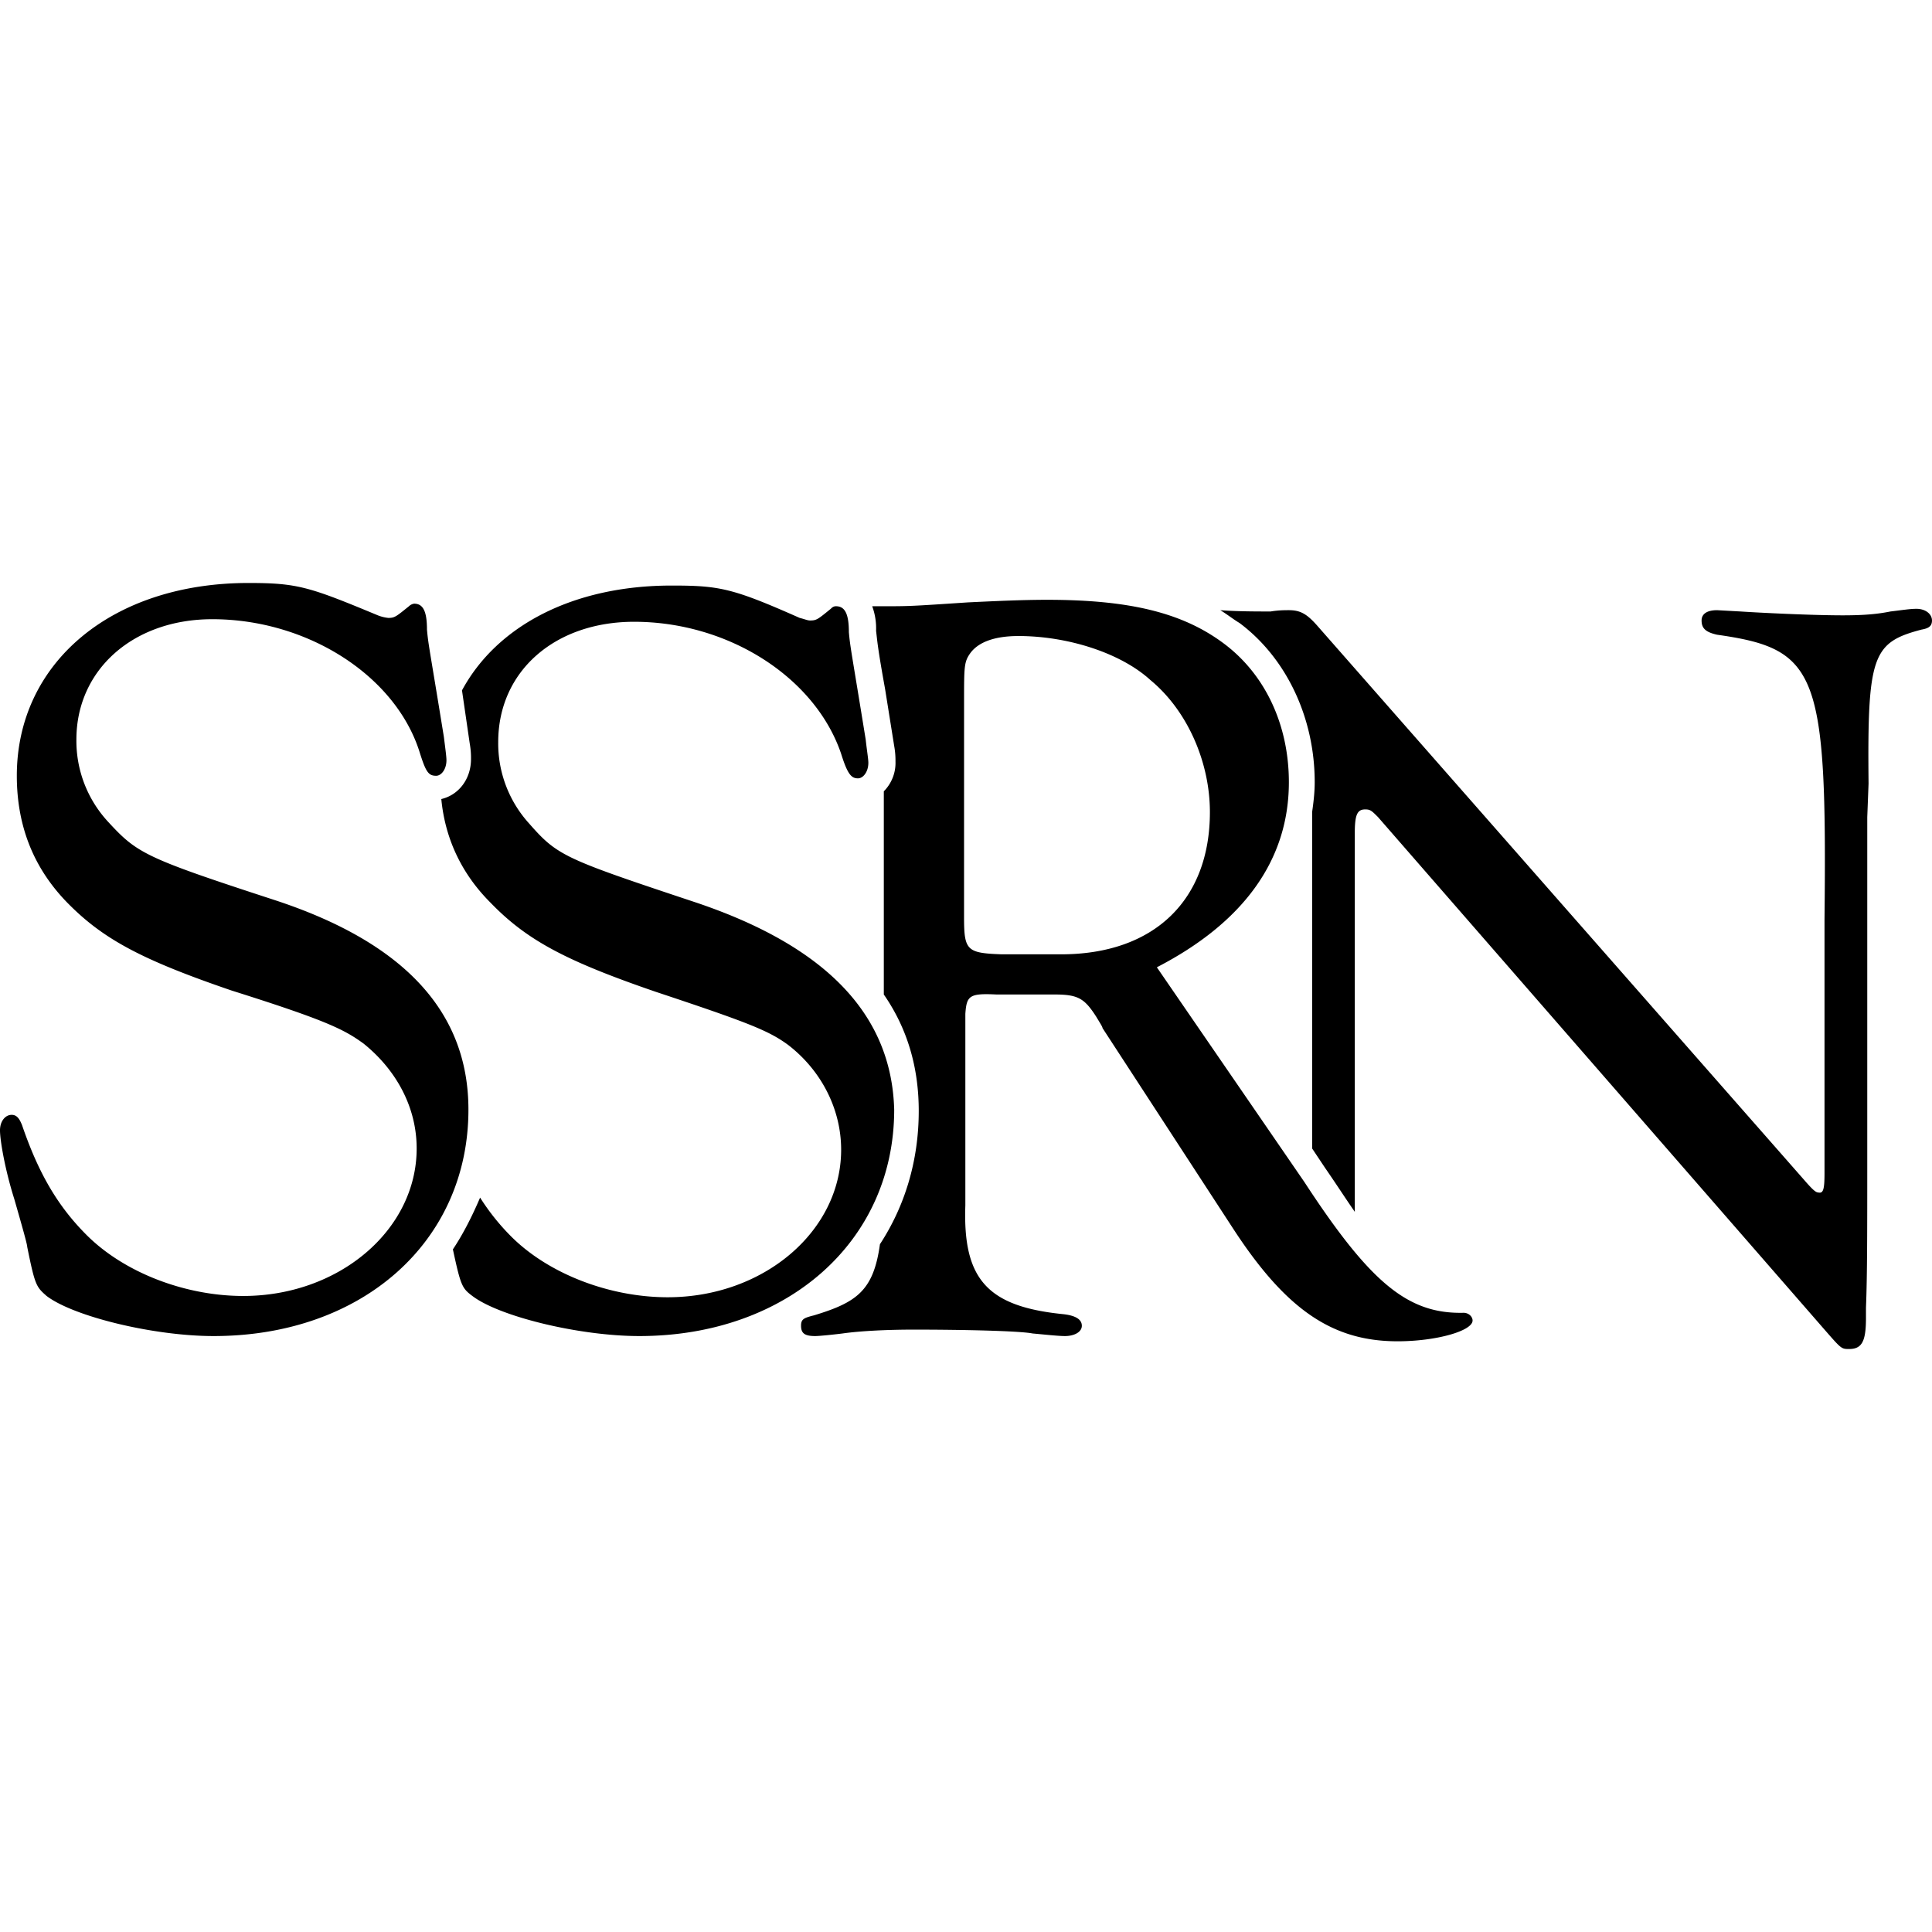
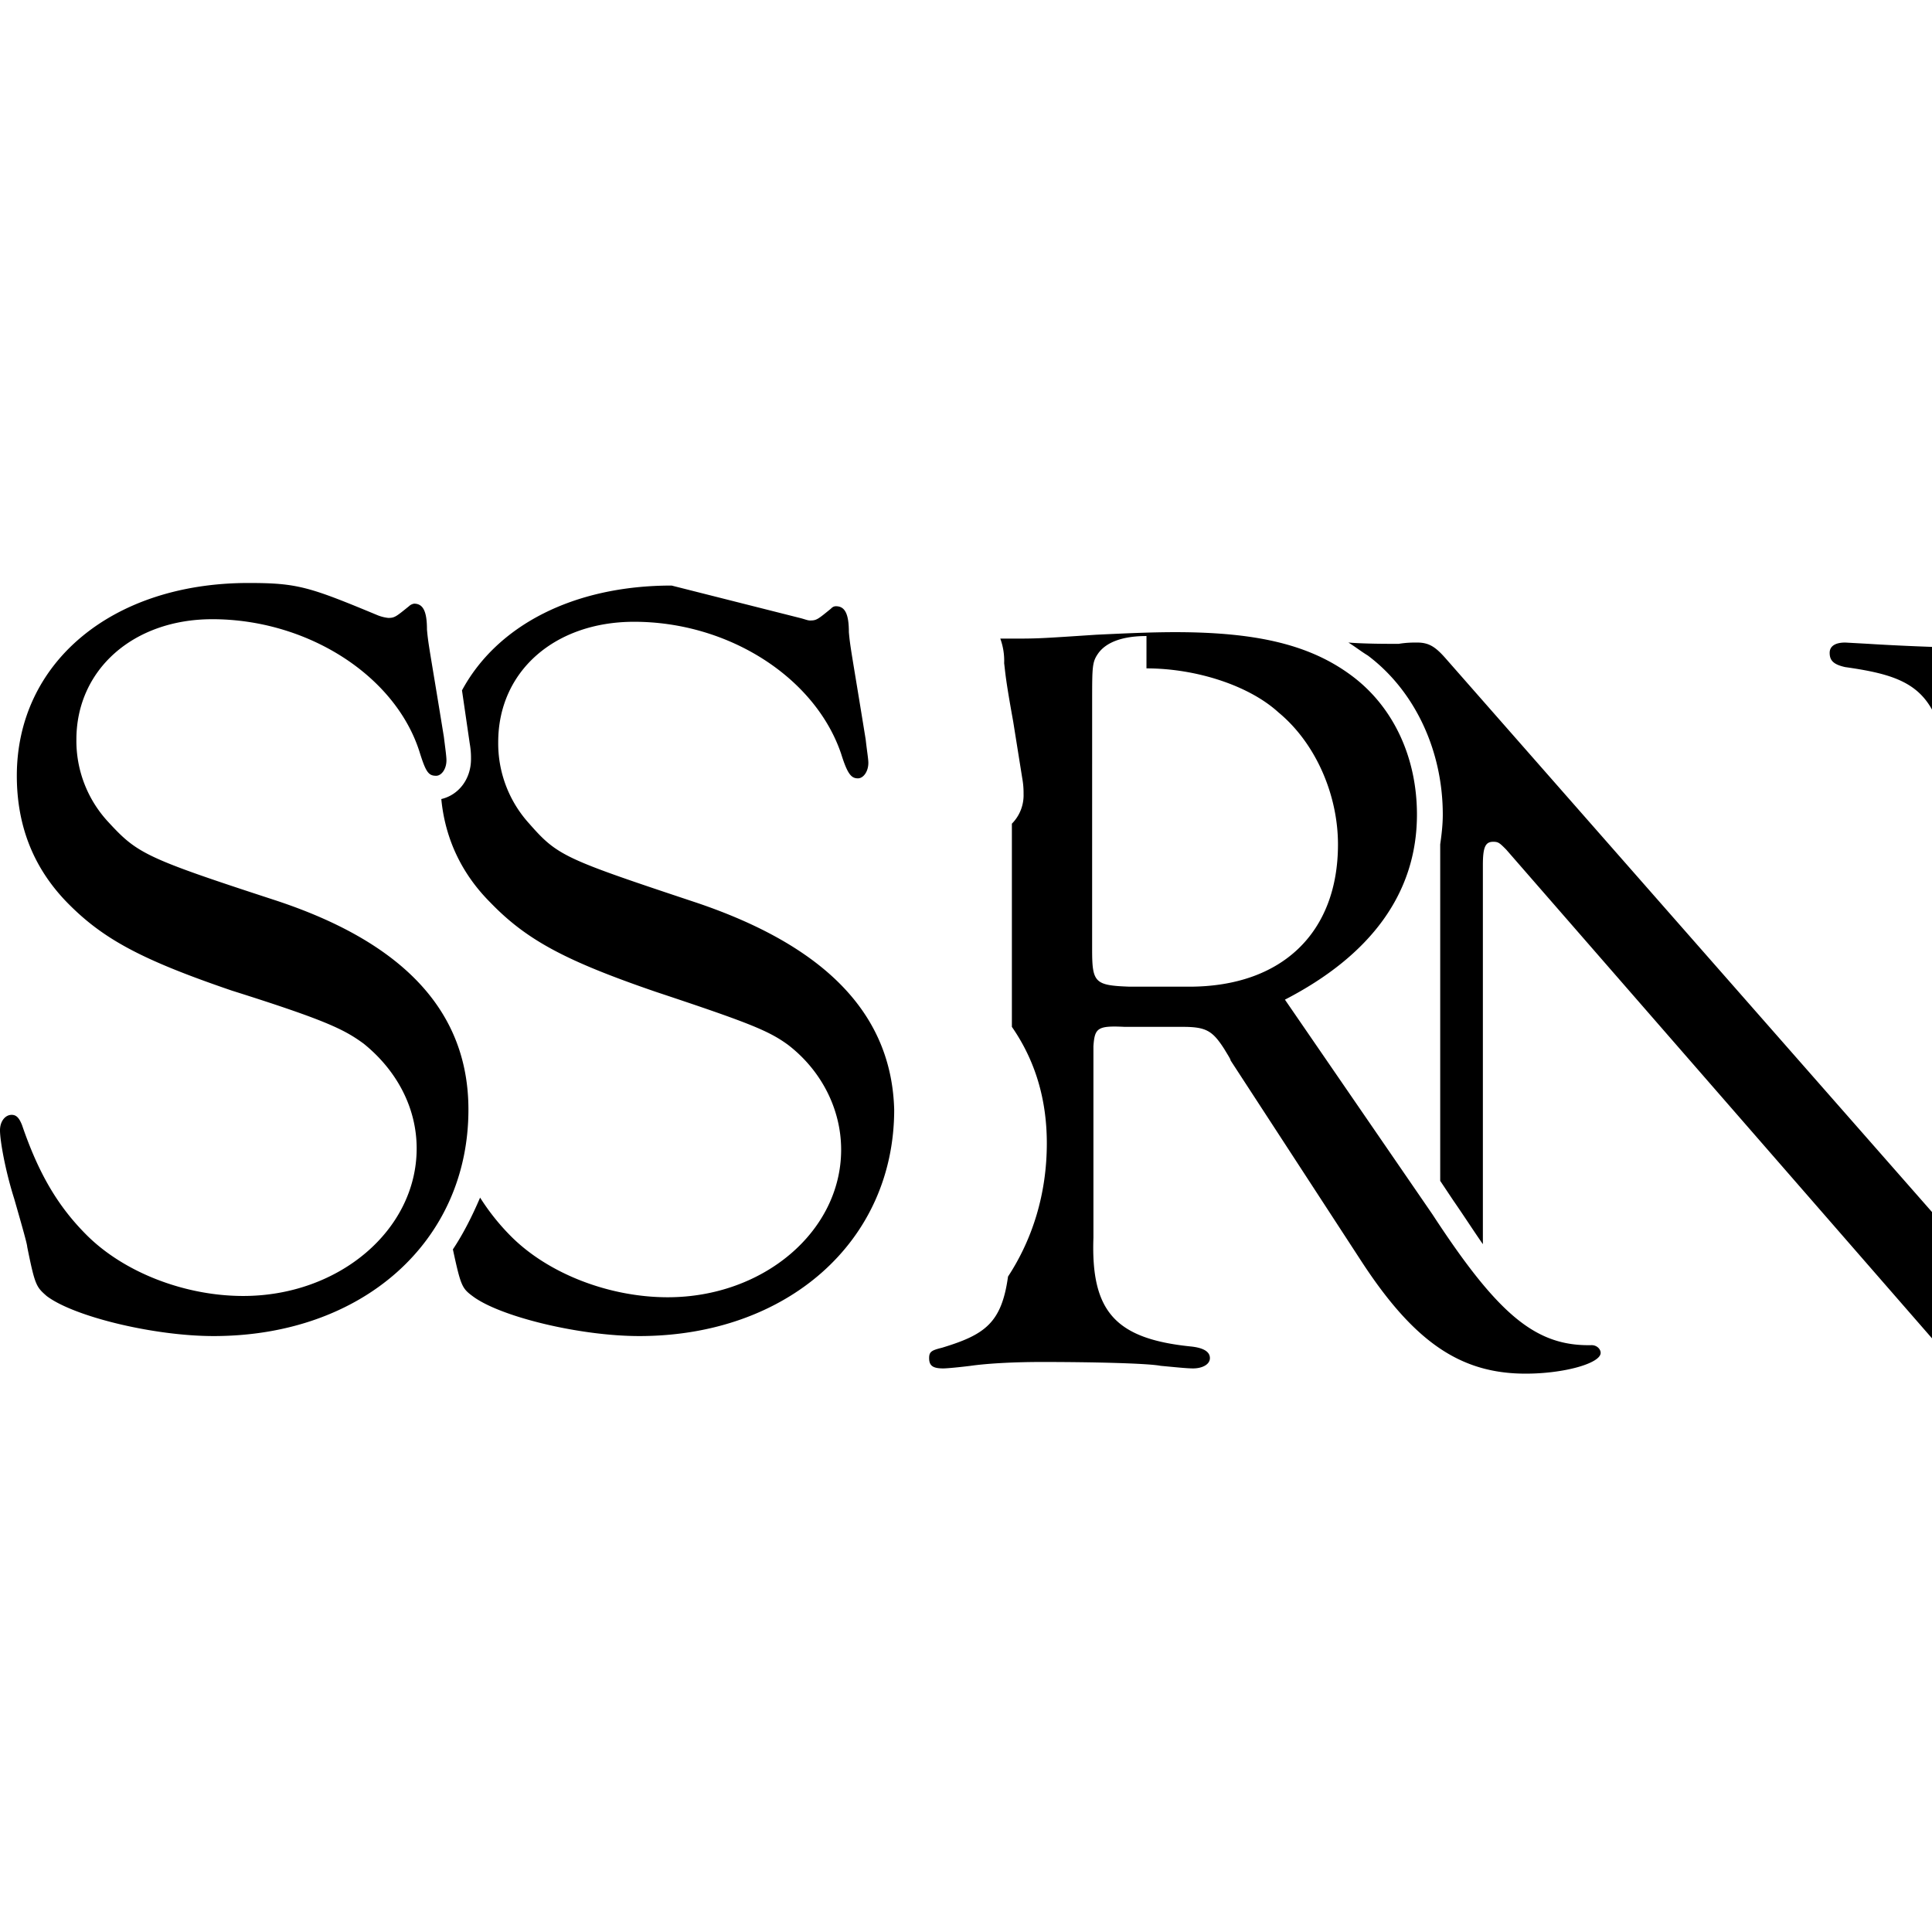
<svg xmlns="http://www.w3.org/2000/svg" width="800" height="800" viewBox="0 0 24 24">
-   <path fill="currentColor" d="M3.087 7.242c-1.704 0-2.878.996-2.878 2.395c0 .627.21 1.141.611 1.56c.45.465.932.723 2.058 1.108c1.173.37 1.398.483 1.64.66c.417.337.658.803.658 1.301c0 1.013-.964 1.833-2.154 1.833c-.723 0-1.478-.29-1.945-.756c-.353-.353-.594-.755-.803-1.366c-.032-.08-.065-.128-.129-.128c-.08 0-.145.08-.145.192c0 .129.065.499.177.852c.097.338.161.563.161.595c.097.482.113.498.241.611c.338.257 1.334.498 2.074.498c1.848 0 3.166-1.173 3.166-2.813c0-1.205-.787-2.073-2.41-2.604c-1.624-.53-1.705-.579-2.074-.98a1.48 1.48 0 0 1-.386-1.013c0-.868.707-1.495 1.688-1.495c1.173 0 2.266.691 2.572 1.64c.08.257.112.305.209.305c.064 0 .128-.08.128-.193c0-.048-.016-.16-.032-.29c-.177-1.092-.193-1.14-.21-1.333c0-.225-.047-.322-.16-.322a.12.12 0 0 0-.064.032c-.16.129-.177.145-.257.145a.5.5 0 0 1-.129-.032c-.852-.354-.996-.402-1.607-.402m5.256.032c-1.222 0-2.17.498-2.604 1.302l.096.659c.017.096.016.16.016.193c0 .257-.16.45-.369.498c.048.499.257.933.61 1.286c.45.466.933.724 2.058 1.11c1.158.385 1.399.482 1.64.658c.418.322.659.804.659 1.302c0 1.013-.964 1.833-2.154 1.833c-.723 0-1.48-.29-1.945-.755a2.8 2.8 0 0 1-.386-.483c-.096.225-.209.45-.338.643c.097.45.113.483.242.579c.337.257 1.334.498 2.073.498c1.833 0 3.167-1.173 3.167-2.813c-.032-1.173-.836-2.025-2.46-2.572c-1.64-.546-1.72-.578-2.073-.98a1.48 1.48 0 0 1-.386-1.013c0-.884.707-1.495 1.688-1.495c1.173 0 2.25.691 2.572 1.64c.08.257.128.305.209.305c.064 0 .129-.08.129-.193c0-.048-.017-.144-.033-.289c-.177-1.093-.192-1.141-.209-1.334c0-.225-.048-.322-.16-.322c-.032 0-.049.016-.065.032c-.16.13-.176.145-.257.145c-.032 0-.064-.016-.129-.032c-.835-.37-.996-.402-1.591-.402m4.662.177c-.306 0-.643.016-.98.032c-.724.048-.724.048-1.062.048h-.128a.8.8 0 0 1 .048.306c.016.128.016.193.112.723l.113.707a1 1 0 0 1 .016.193a.5.5 0 0 1-.145.37v2.524q.434.626.434 1.446c0 .627-.177 1.19-.482 1.656c-.08.579-.29.723-.82.884c-.128.032-.16.048-.16.129c0 .096.048.128.176.128c.048 0 .21-.016.338-.032c.225-.032.563-.048.884-.048c.627 0 1.318.016 1.479.048c.177.016.321.032.402.032c.112 0 .209-.048.209-.128s-.08-.129-.241-.145c-.933-.096-1.238-.434-1.206-1.35v-2.38c.016-.224.048-.257.386-.24h.723c.29 0 .37.048.515.273c.048.08.08.128.08.144l1.623 2.492c.66 1.013 1.238 1.399 2.042 1.399c.482 0 .932-.129.932-.258c0-.048-.048-.096-.112-.096c-.691.016-1.158-.37-1.977-1.624l-1.833-2.668c1.06-.547 1.64-1.318 1.64-2.299c0-.707-.29-1.334-.804-1.72s-1.174-.546-2.202-.546m10.802.112c-.08 0-.177.016-.322.033c-.16.032-.321.048-.595.048c-.385 0-1.028-.032-1.27-.048l-.289-.016c-.128 0-.193.048-.193.128c0 .096.049.145.193.177c1.254.177 1.367.466 1.334 3.536v3.15c0 .21-.016.258-.08.242c-.032 0-.08-.048-.177-.16l-6.044-6.88c-.128-.145-.209-.193-.353-.193c-.048 0-.129 0-.225.016h-.113c-.032 0-.321 0-.514-.016c.08.048.16.112.24.16c.58.434.933 1.174.933 1.977c0 .129-.016.258-.032.37v4.18l.16.24c.145.21.258.386.37.547v-4.71c0-.225.032-.289.129-.289c.064 0 .08.016.16.096l5.546 6.366c.21.241.21.241.306.241c.16 0 .209-.097.209-.386v-.128c.016-.386.016-.98.016-1.817v-4.276l.016-.417c-.016-1.592.048-1.753.659-1.913c.096-.016.129-.049.129-.113c0-.08-.08-.145-.193-.145m-11.156.338c.611 0 1.27.209 1.64.547c.466.385.739 1.028.739 1.64c0 1.092-.691 1.767-1.849 1.767h-.739c-.434-.016-.466-.048-.466-.466V8.721c0-.45 0-.499.08-.611c.097-.129.29-.209.595-.209" />
+   <path fill="currentColor" d="M3.087 7.242c-1.704 0-2.878.996-2.878 2.395c0 .627.21 1.141.611 1.56c.45.465.932.723 2.058 1.108c1.173.37 1.398.483 1.64.66c.417.337.658.803.658 1.301c0 1.013-.964 1.833-2.154 1.833c-.723 0-1.478-.29-1.945-.756c-.353-.353-.594-.755-.803-1.366c-.032-.08-.065-.128-.129-.128c-.08 0-.145.08-.145.192c0 .129.065.499.177.852c.097.338.161.563.161.595c.097.482.113.498.241.611c.338.257 1.334.498 2.074.498c1.848 0 3.166-1.173 3.166-2.813c0-1.205-.787-2.073-2.41-2.604c-1.624-.53-1.705-.579-2.074-.98a1.48 1.48 0 0 1-.386-1.013c0-.868.707-1.495 1.688-1.495c1.173 0 2.266.691 2.572 1.64c.08.257.112.305.209.305c.064 0 .128-.08.128-.193c0-.048-.016-.16-.032-.29c-.177-1.092-.193-1.14-.21-1.333c0-.225-.047-.322-.16-.322a.12.12 0 0 0-.064.032c-.16.129-.177.145-.257.145a.5.5 0 0 1-.129-.032c-.852-.354-.996-.402-1.607-.402m5.256.032c-1.222 0-2.17.498-2.604 1.302l.096.659c.017.096.016.16.016.193c0 .257-.16.45-.369.498c.048.499.257.933.61 1.286c.45.466.933.724 2.058 1.11c1.158.385 1.399.482 1.64.658c.418.322.659.804.659 1.302c0 1.013-.964 1.833-2.154 1.833c-.723 0-1.48-.29-1.945-.755a2.8 2.8 0 0 1-.386-.483c-.096.225-.209.45-.338.643c.097.45.113.483.242.579c.337.257 1.334.498 2.073.498c1.833 0 3.167-1.173 3.167-2.813c-.032-1.173-.836-2.025-2.46-2.572c-1.64-.546-1.72-.578-2.073-.98a1.48 1.48 0 0 1-.386-1.013c0-.884.707-1.495 1.688-1.495c1.173 0 2.25.691 2.572 1.64c.08.257.128.305.209.305c.064 0 .129-.08.129-.193c0-.048-.017-.144-.033-.289c-.177-1.093-.192-1.141-.209-1.334c0-.225-.048-.322-.16-.322c-.032 0-.049.016-.065.032c-.16.13-.176.145-.257.145c-.032 0-.064-.016-.129-.032m4.662.177c-.306 0-.643.016-.98.032c-.724.048-.724.048-1.062.048h-.128a.8.8 0 0 1 .048.306c.016.128.016.193.112.723l.113.707a1 1 0 0 1 .016.193a.5.5 0 0 1-.145.37v2.524q.434.626.434 1.446c0 .627-.177 1.19-.482 1.656c-.08.579-.29.723-.82.884c-.128.032-.16.048-.16.129c0 .096.048.128.176.128c.048 0 .21-.016.338-.032c.225-.032.563-.048.884-.048c.627 0 1.318.016 1.479.048c.177.016.321.032.402.032c.112 0 .209-.048.209-.128s-.08-.129-.241-.145c-.933-.096-1.238-.434-1.206-1.35v-2.38c.016-.224.048-.257.386-.24h.723c.29 0 .37.048.515.273c.048.08.08.128.08.144l1.623 2.492c.66 1.013 1.238 1.399 2.042 1.399c.482 0 .932-.129.932-.258c0-.048-.048-.096-.112-.096c-.691.016-1.158-.37-1.977-1.624l-1.833-2.668c1.06-.547 1.64-1.318 1.64-2.299c0-.707-.29-1.334-.804-1.72s-1.174-.546-2.202-.546m10.802.112c-.08 0-.177.016-.322.033c-.16.032-.321.048-.595.048c-.385 0-1.028-.032-1.27-.048l-.289-.016c-.128 0-.193.048-.193.128c0 .096.049.145.193.177c1.254.177 1.367.466 1.334 3.536v3.15c0 .21-.016.258-.08.242c-.032 0-.08-.048-.177-.16l-6.044-6.88c-.128-.145-.209-.193-.353-.193c-.048 0-.129 0-.225.016h-.113c-.032 0-.321 0-.514-.016c.08.048.16.112.24.16c.58.434.933 1.174.933 1.977c0 .129-.016.258-.032.37v4.18l.16.24c.145.21.258.386.37.547v-4.71c0-.225.032-.289.129-.289c.064 0 .08.016.16.096l5.546 6.366c.21.241.21.241.306.241c.16 0 .209-.097.209-.386v-.128c.016-.386.016-.98.016-1.817v-4.276l.016-.417c-.016-1.592.048-1.753.659-1.913c.096-.016.129-.049.129-.113c0-.08-.08-.145-.193-.145m-11.156.338c.611 0 1.27.209 1.64.547c.466.385.739 1.028.739 1.64c0 1.092-.691 1.767-1.849 1.767h-.739c-.434-.016-.466-.048-.466-.466V8.721c0-.45 0-.499.08-.611c.097-.129.29-.209.595-.209" />
</svg>